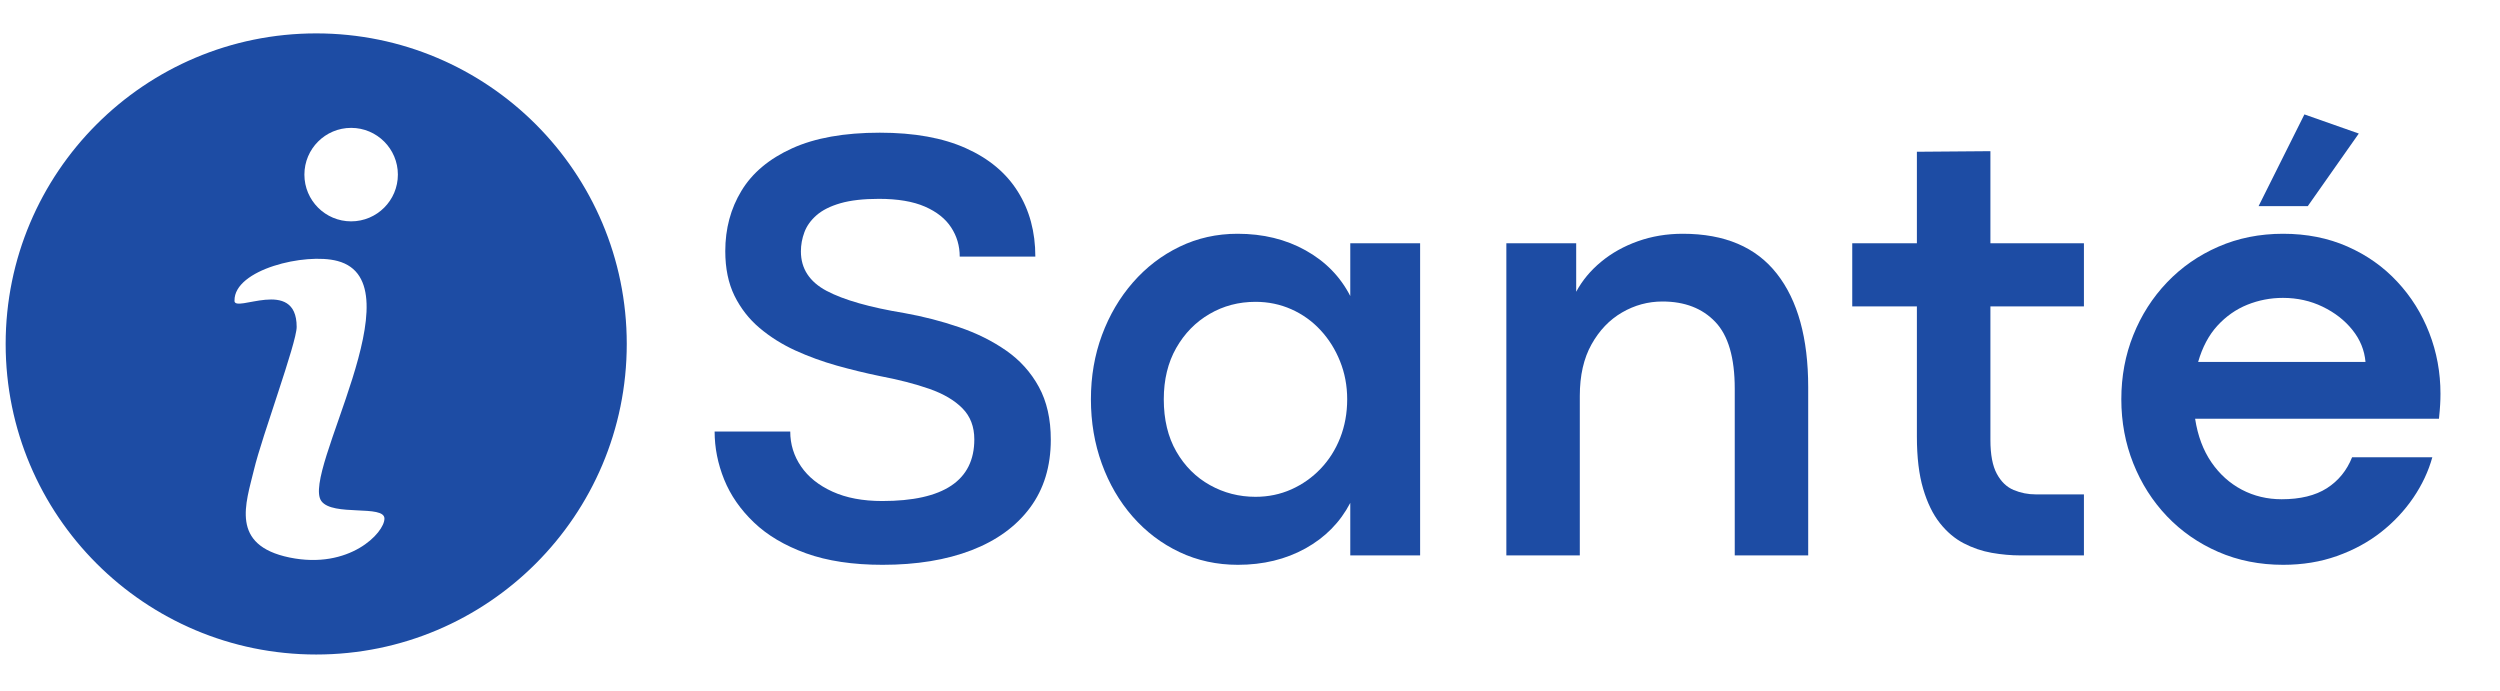
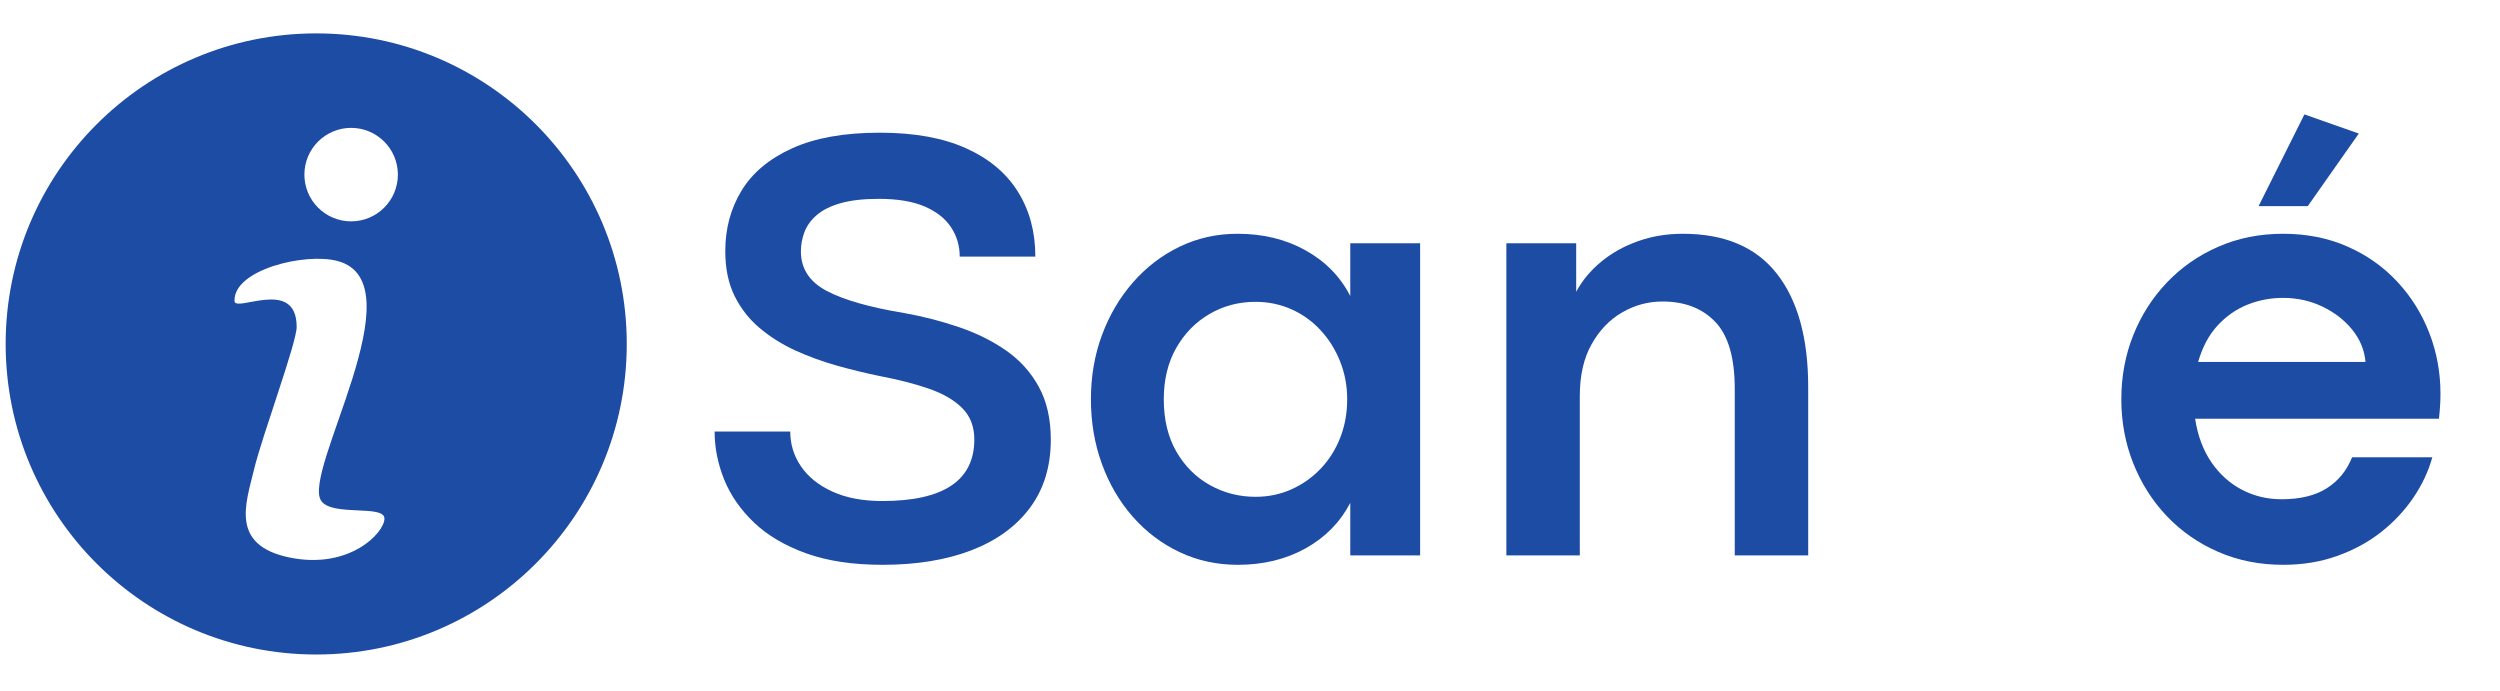
<svg xmlns="http://www.w3.org/2000/svg" width="792" zoomAndPan="magnify" viewBox="0 0 594 164.25" height="219" preserveAspectRatio="xMidYMid meet" version="1.0">
  <defs>
    <g />
    <clipPath id="282fc77c22">
      <path d="M 1.352 7.949 L 149 7.949 L 149 155.773 L 1.352 155.773 Z M 1.352 7.949 " clip-rule="nonzero" />
    </clipPath>
  </defs>
  <g clip-path="url(#282fc77c22)">
    <path fill="#1d4ca4" d="M 75.129 7.934 C 115.883 7.934 148.918 40.969 148.918 81.723 C 148.918 122.477 115.883 155.512 75.129 155.512 C 34.379 155.512 1.344 122.477 1.344 81.723 C 1.344 40.969 34.379 7.934 75.129 7.934 Z M 55.719 71.426 C 55.605 64.035 72.516 59.98 80.184 62.008 C 99.613 67.152 71.484 112.367 76.352 119.051 C 79.059 122.77 91.344 119.836 91.344 123.219 C 91.344 126.602 83 135.391 68.797 132.465 C 54.59 129.531 58.426 119.613 60.344 111.609 C 62.258 103.602 70.488 81.504 70.488 77.676 C 70.488 65.648 55.531 74.586 55.711 71.418 Z M 83.43 30.383 C 89.562 30.383 94.535 35.359 94.535 41.488 C 94.535 47.621 89.562 52.594 83.43 52.594 C 77.297 52.594 72.324 47.621 72.324 41.488 C 72.324 35.359 77.297 30.383 83.43 30.383 Z M 83.43 30.383 " fill-opacity="1" fill-rule="evenodd" />
  </g>
  <g fill="#1d4ca4" fill-opacity="1">
    <g transform="translate(164.888, 131.965)">
      <g>
        <path d="M 44.812 2.234 C 37.738 2.234 31.676 1.32 26.625 -0.5 C 21.57 -2.332 17.445 -4.773 14.25 -7.828 C 11.051 -10.879 8.691 -14.281 7.172 -18.031 C 5.66 -21.789 4.906 -25.594 4.906 -29.438 L 22.875 -29.438 C 22.875 -26.406 23.727 -23.641 25.438 -21.141 C 27.145 -18.641 29.633 -16.645 32.906 -15.156 C 36.176 -13.664 40.117 -12.922 44.734 -12.922 C 59.316 -12.922 66.609 -17.801 66.609 -27.562 C 66.609 -30.594 65.664 -33.055 63.781 -34.953 C 61.906 -36.859 59.285 -38.398 55.922 -39.578 C 52.555 -40.754 48.586 -41.773 44.016 -42.641 C 40.742 -43.316 37.391 -44.133 33.953 -45.094 C 30.516 -46.062 27.219 -47.266 24.062 -48.703 C 20.914 -50.148 18.086 -51.93 15.578 -54.047 C 13.078 -56.16 11.094 -58.707 9.625 -61.688 C 8.164 -64.676 7.438 -68.211 7.438 -72.297 C 7.438 -77.641 8.723 -82.426 11.297 -86.656 C 13.867 -90.895 17.875 -94.25 23.312 -96.719 C 28.75 -99.195 35.695 -100.438 44.156 -100.438 C 52.332 -100.438 59.148 -99.207 64.609 -96.75 C 70.078 -94.301 74.191 -90.863 76.953 -86.438 C 79.723 -82.02 81.109 -76.875 81.109 -71 L 63.141 -71 C 63.141 -73.551 62.461 -75.859 61.109 -77.922 C 59.766 -79.992 57.688 -81.645 54.875 -82.875 C 52.062 -84.102 48.414 -84.719 43.938 -84.719 C 40.238 -84.719 37.188 -84.367 34.781 -83.672 C 32.375 -82.973 30.484 -82.02 29.109 -80.812 C 27.742 -79.613 26.785 -78.27 26.234 -76.781 C 25.68 -75.289 25.406 -73.773 25.406 -72.234 C 25.406 -68.141 27.445 -65.008 31.531 -62.844 C 35.625 -60.688 41.781 -58.93 50 -57.578 C 54.52 -56.766 58.859 -55.645 63.016 -54.219 C 67.18 -52.801 70.898 -50.953 74.172 -48.672 C 77.453 -46.391 80.039 -43.516 81.938 -40.047 C 83.832 -36.586 84.781 -32.406 84.781 -27.5 C 84.781 -21.145 83.133 -15.754 79.844 -11.328 C 76.551 -6.898 71.91 -3.531 65.922 -1.219 C 59.93 1.082 52.895 2.234 44.812 2.234 Z M 44.812 2.234 " />
      </g>
    </g>
  </g>
  <g fill="#1d4ca4" fill-opacity="1">
    <g transform="translate(254.217, 131.965)">
      <g>
        <path d="M 39.906 2.234 C 34.906 2.234 30.273 1.223 26.016 -0.797 C 21.754 -2.816 18.047 -5.629 14.891 -9.234 C 11.742 -12.836 9.305 -17.02 7.578 -21.781 C 5.848 -26.551 4.984 -31.656 4.984 -37.094 C 4.984 -42.531 5.859 -47.613 7.609 -52.344 C 9.367 -57.082 11.82 -61.254 14.969 -64.859 C 18.125 -68.473 21.816 -71.301 26.047 -73.344 C 30.285 -75.395 34.879 -76.422 39.828 -76.422 C 45.891 -76.422 51.273 -75.109 55.984 -72.484 C 60.703 -69.859 64.242 -66.238 66.609 -61.625 L 66.609 -74.172 L 83.203 -74.172 L 83.203 0 L 66.609 0 L 66.609 -12.484 C 64.203 -7.867 60.648 -4.258 55.953 -1.656 C 51.266 0.938 45.914 2.234 39.906 2.234 Z M 44.094 -13.922 C 47.125 -13.922 49.961 -14.508 52.609 -15.688 C 55.254 -16.875 57.57 -18.508 59.562 -20.594 C 61.562 -22.688 63.113 -25.141 64.219 -27.953 C 65.32 -30.773 65.875 -33.82 65.875 -37.094 C 65.875 -40.312 65.305 -43.328 64.172 -46.141 C 63.047 -48.953 61.5 -51.414 59.531 -53.531 C 57.562 -55.656 55.254 -57.305 52.609 -58.484 C 49.961 -59.66 47.125 -60.25 44.094 -60.25 C 40.094 -60.25 36.445 -59.285 33.156 -57.359 C 29.863 -55.441 27.227 -52.75 25.25 -49.281 C 23.281 -45.82 22.297 -41.758 22.297 -37.094 C 22.297 -32.281 23.289 -28.141 25.281 -24.672 C 27.281 -21.211 29.941 -18.555 33.266 -16.703 C 36.586 -14.848 40.195 -13.922 44.094 -13.922 Z M 44.094 -13.922 " />
      </g>
    </g>
  </g>
  <g fill="#1d4ca4" fill-opacity="1">
    <g transform="translate(347.659, 131.965)">
      <g>
        <path d="M 27.703 0 L 10.25 0 L 10.25 -74.172 L 26.844 -74.172 L 26.844 -62.641 C 28.289 -65.328 30.266 -67.703 32.766 -69.766 C 35.266 -71.836 38.172 -73.461 41.484 -74.641 C 44.805 -75.828 48.367 -76.422 52.172 -76.422 C 62.129 -76.422 69.582 -73.254 74.531 -66.922 C 79.488 -60.598 81.969 -51.613 81.969 -39.969 L 81.969 0 L 64.516 0 L 64.516 -39.609 C 64.516 -46.973 62.973 -52.266 59.891 -55.484 C 56.816 -58.711 52.633 -60.328 47.344 -60.328 C 43.926 -60.328 40.723 -59.457 37.734 -57.719 C 34.754 -55.988 32.336 -53.461 30.484 -50.141 C 28.629 -46.828 27.703 -42.742 27.703 -37.891 Z M 27.703 0 " />
      </g>
    </g>
  </g>
  <g fill="#1d4ca4" fill-opacity="1">
    <g transform="translate(439.297, 131.965)">
      <g>
-         <path d="M 55.844 0 L 40.766 0 C 38.555 0 36.285 -0.203 33.953 -0.609 C 31.617 -1.023 29.391 -1.785 27.266 -2.891 C 25.148 -3.992 23.266 -5.594 21.609 -7.688 C 19.953 -9.781 18.629 -12.5 17.641 -15.844 C 16.648 -19.188 16.156 -23.312 16.156 -28.219 L 16.156 -59.172 L 0.797 -59.172 L 0.797 -74.172 L 16.156 -74.172 L 16.156 -95.906 L 33.625 -96.047 L 33.625 -74.172 L 55.844 -74.172 L 55.844 -59.172 L 33.625 -59.172 L 33.625 -27.422 C 33.625 -23.953 34.129 -21.281 35.141 -19.406 C 36.148 -17.531 37.484 -16.242 39.141 -15.547 C 40.805 -14.848 42.551 -14.5 44.375 -14.5 L 55.844 -14.5 Z M 55.844 0 " />
-       </g>
+         </g>
    </g>
  </g>
  <g fill="#1d4ca4" fill-opacity="1">
    <g transform="translate(499.043, 131.965)">
      <g>
        <path d="M 48.484 -104.781 L 61.406 -100.234 L 49.281 -82.984 L 37.594 -82.984 Z M 80.812 -38.391 C 80.812 -37.473 80.785 -36.602 80.734 -35.781 C 80.691 -34.969 80.598 -33.863 80.453 -32.469 L 22.516 -32.469 C 23.141 -28.426 24.426 -24.984 26.375 -22.141 C 28.32 -19.305 30.738 -17.129 33.625 -15.609 C 36.508 -14.098 39.66 -13.344 43.078 -13.344 C 47.504 -13.344 51.086 -14.219 53.828 -15.969 C 56.566 -17.727 58.562 -20.176 59.812 -23.312 L 78.875 -23.312 C 77.957 -19.988 76.453 -16.785 74.359 -13.703 C 72.266 -10.629 69.703 -7.898 66.672 -5.516 C 63.641 -3.141 60.16 -1.254 56.234 0.141 C 52.316 1.535 48.051 2.234 43.438 2.234 C 37.852 2.234 32.719 1.211 28.031 -0.828 C 23.344 -2.867 19.273 -5.691 15.828 -9.297 C 12.391 -12.91 9.723 -17.098 7.828 -21.859 C 5.93 -26.629 4.984 -31.707 4.984 -37.094 C 4.984 -42.531 5.93 -47.613 7.828 -52.344 C 9.723 -57.082 12.391 -61.254 15.828 -64.859 C 19.273 -68.473 23.344 -71.301 28.031 -73.344 C 32.719 -75.395 37.852 -76.422 43.438 -76.422 C 49.02 -76.422 54.109 -75.41 58.703 -73.391 C 63.297 -71.367 67.238 -68.586 70.531 -65.047 C 73.832 -61.516 76.367 -57.461 78.141 -52.891 C 79.922 -48.316 80.812 -43.484 80.812 -38.391 Z M 23.234 -45.969 L 63 -45.969 C 62.758 -48.758 61.723 -51.297 59.891 -53.578 C 58.066 -55.859 55.707 -57.695 52.812 -59.094 C 49.926 -60.488 46.781 -61.188 43.375 -61.188 C 40.438 -61.188 37.617 -60.645 34.922 -59.562 C 32.234 -58.477 29.863 -56.816 27.812 -54.578 C 25.77 -52.348 24.242 -49.477 23.234 -45.969 Z M 23.234 -45.969 " />
      </g>
    </g>
  </g>
</svg>